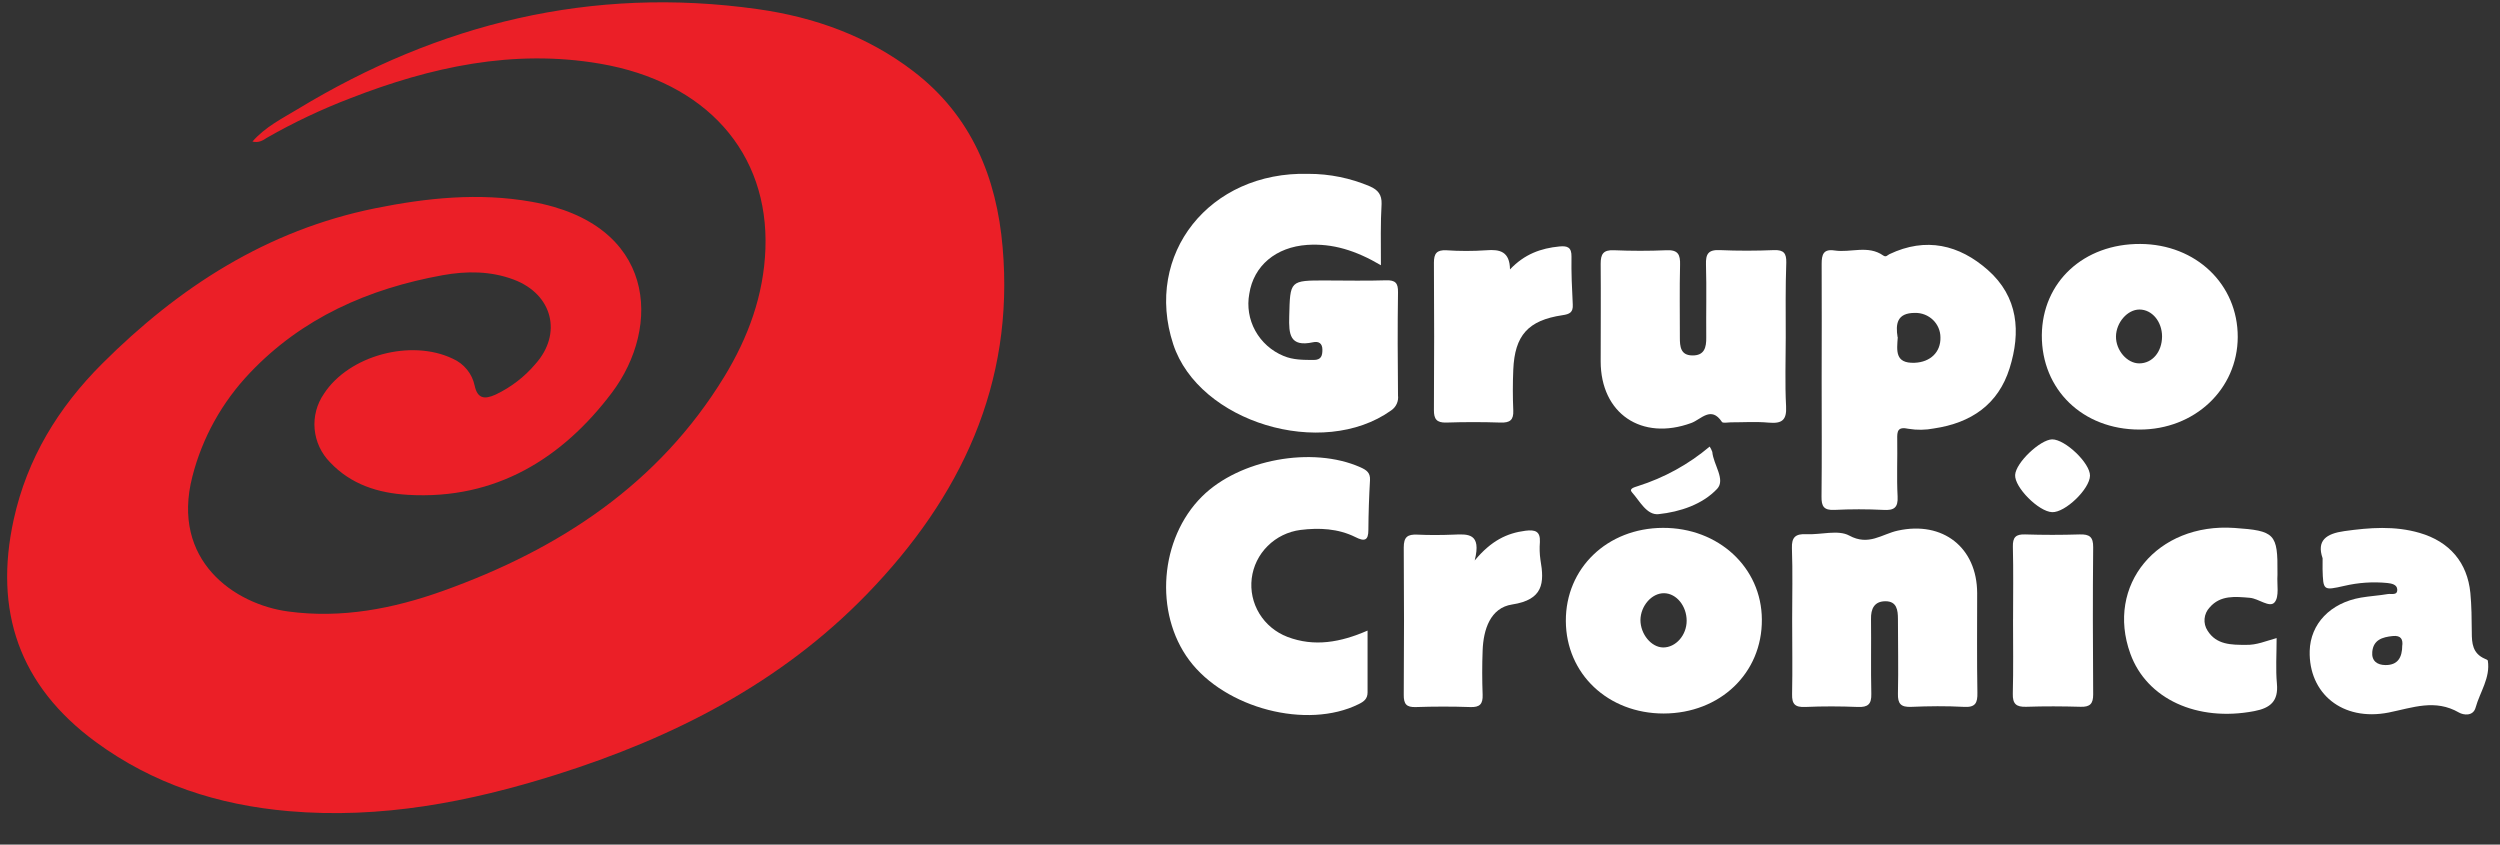
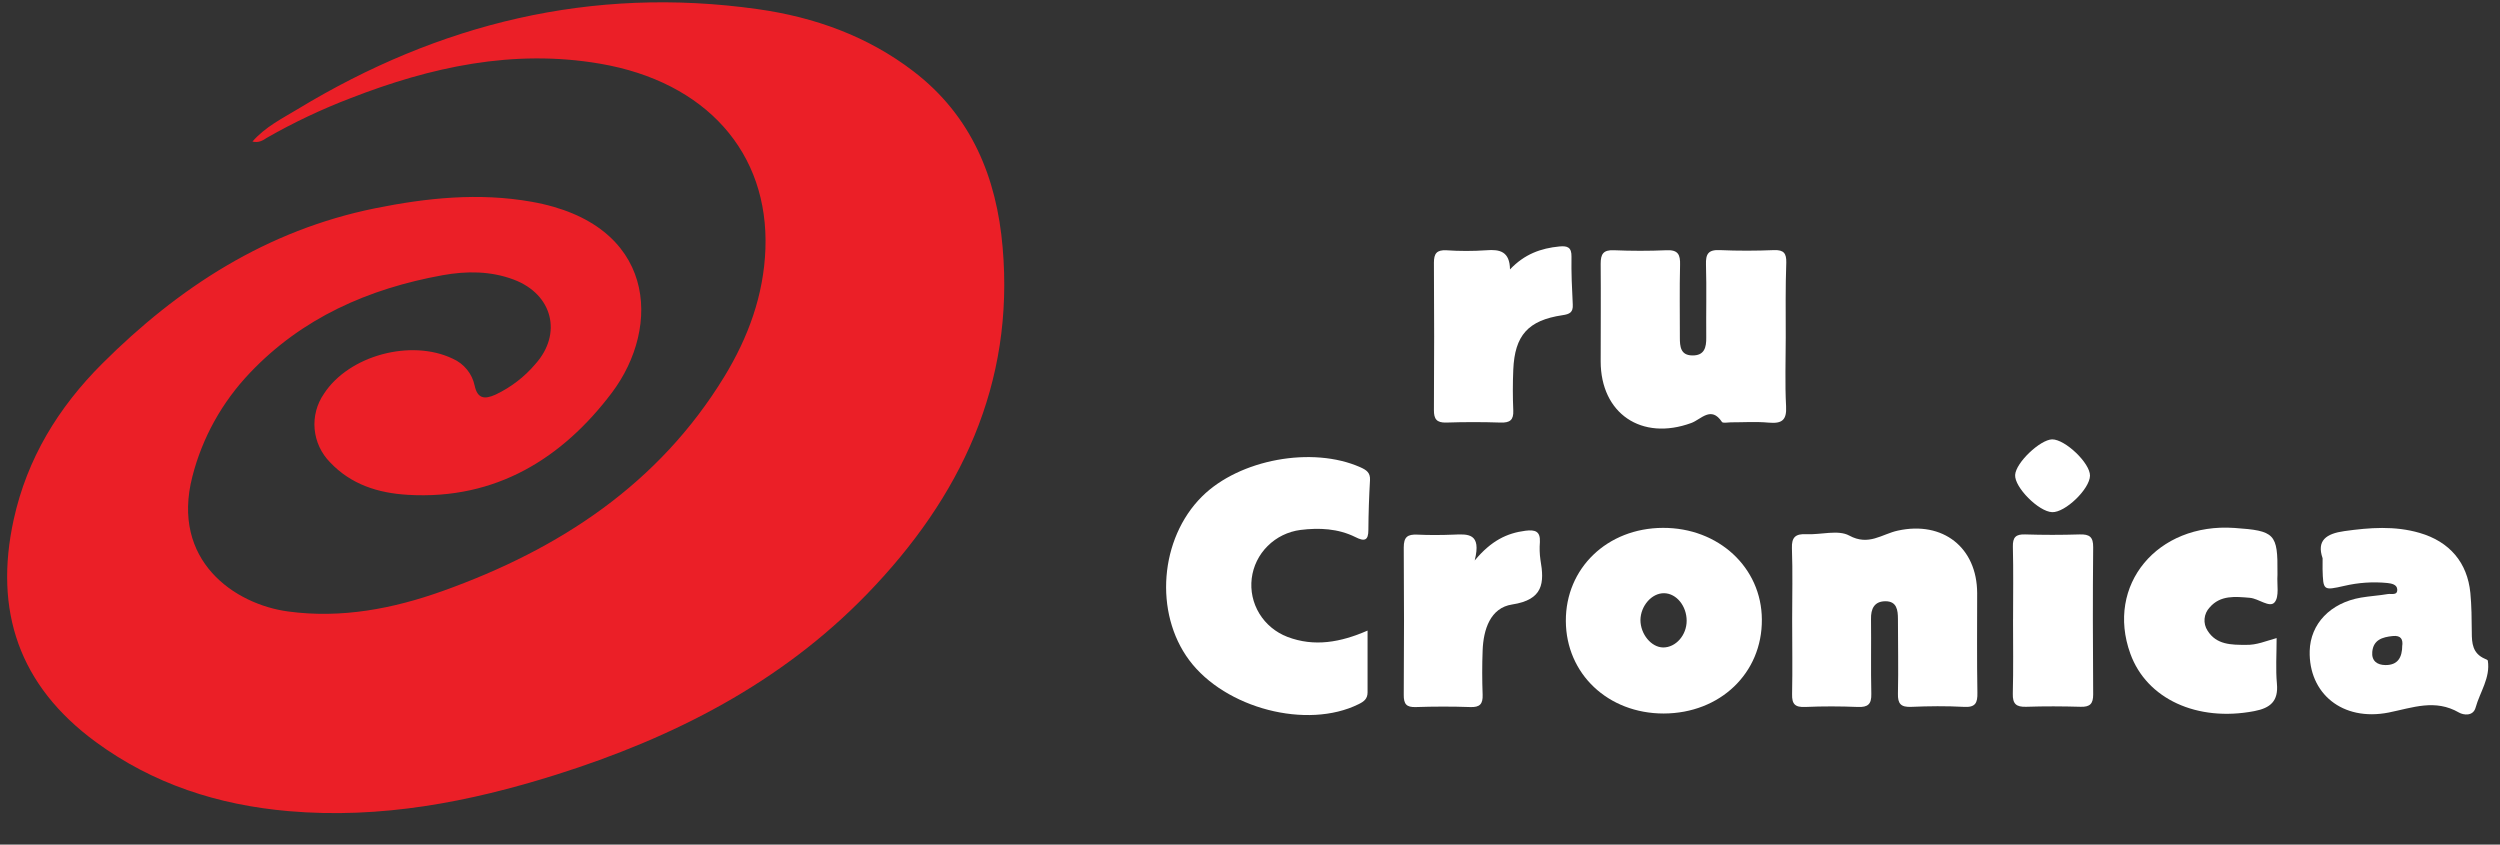
<svg xmlns="http://www.w3.org/2000/svg" width="74" height="25" viewBox="0 0 74 25" fill="none">
  <rect x="0" y="0" width="74" height="25" fill="#333333" stroke="none" />
  <g id="Capa_1" clip-path="url(#clip0_759_2172)">
    <path id="Vector" d="M7.472 4.19C7.856 3.752 8.351 3.509 8.81 3.231C12.993 0.694 17.513 -0.422 22.425 0.27C24.11 0.506 25.684 1.073 27.037 2.11C28.761 3.428 29.504 5.268 29.678 7.323C30.029 11.362 28.444 14.716 25.663 17.585C23.112 20.217 19.936 21.836 16.453 22.934C13.879 23.744 11.268 24.245 8.548 24.01C6.459 23.83 4.535 23.208 2.84 21.966C0.556 20.292 -0.185 18.072 0.406 15.376C0.802 13.577 1.718 12.068 3.029 10.76C5.294 8.501 7.896 6.816 11.105 6.165C12.634 5.856 14.175 5.696 15.734 5.972C19.419 6.623 19.595 9.661 18.106 11.632C16.649 13.559 14.684 14.801 12.073 14.647C11.19 14.595 10.391 14.341 9.769 13.684C9.507 13.417 9.346 13.069 9.313 12.7C9.28 12.33 9.378 11.96 9.59 11.653C10.327 10.523 12.164 10.023 13.405 10.619C13.569 10.692 13.712 10.802 13.824 10.94C13.936 11.078 14.013 11.239 14.049 11.412C14.132 11.795 14.332 11.833 14.672 11.679C15.123 11.464 15.523 11.158 15.844 10.779C16.654 9.879 16.358 8.711 15.211 8.278C14.523 8.017 13.803 8.019 13.096 8.147C10.903 8.546 8.941 9.41 7.395 11.04C6.573 11.903 5.988 12.956 5.695 14.102C5.052 16.593 6.944 17.891 8.538 18.101C10.11 18.312 11.636 18.019 13.111 17.491C16.577 16.251 19.505 14.318 21.441 11.146C22.147 9.988 22.605 8.738 22.656 7.377C22.764 4.519 20.899 2.422 17.761 1.885C15.193 1.446 12.752 1.981 10.377 2.906C9.521 3.233 8.691 3.626 7.897 4.08C7.789 4.151 7.665 4.237 7.472 4.19Z" fill="#EB1F27" />
    <g id="Group 108047">
-       <path id="Vector_2" d="M40.875 7.851C40.13 7.413 39.446 7.2 38.695 7.249C37.771 7.311 37.107 7.864 36.979 8.697C36.91 9.07 36.972 9.456 37.156 9.79C37.34 10.124 37.634 10.387 37.991 10.535C38.279 10.657 38.581 10.653 38.884 10.655C39.109 10.655 39.143 10.529 39.143 10.351C39.143 10.157 39.027 10.096 38.867 10.131C38.168 10.282 38.148 9.883 38.161 9.368C38.189 8.3 38.17 8.3 39.256 8.302C39.845 8.302 40.436 8.317 41.024 8.297C41.306 8.288 41.386 8.38 41.381 8.652C41.366 9.668 41.371 10.684 41.381 11.704C41.392 11.79 41.379 11.876 41.343 11.954C41.307 12.033 41.25 12.1 41.178 12.149C39.141 13.604 35.487 12.499 34.728 10.191C33.852 7.527 35.8 5.067 38.729 5.146C39.356 5.145 39.977 5.272 40.552 5.517C40.79 5.622 40.904 5.766 40.895 6.037C40.861 6.604 40.875 7.177 40.875 7.851Z" fill="white" />
-       <path id="Vector_3" d="M53.921 11.227C53.921 10.087 53.928 8.948 53.921 7.809C53.921 7.533 53.974 7.364 54.302 7.414C54.781 7.487 55.293 7.246 55.744 7.563C55.831 7.623 55.87 7.55 55.926 7.524C57.009 7.008 57.994 7.245 58.84 7.992C59.743 8.789 59.82 9.83 59.484 10.901C59.148 11.973 58.343 12.52 57.245 12.682C56.998 12.73 56.743 12.734 56.495 12.693C56.165 12.621 56.153 12.766 56.158 13.008C56.168 13.568 56.139 14.13 56.169 14.692C56.188 15.029 56.062 15.113 55.747 15.093C55.265 15.069 54.782 15.069 54.3 15.093C53.985 15.108 53.913 14.988 53.917 14.699C53.93 13.54 53.921 12.383 53.921 11.227ZM56.174 9.981C56.147 10.374 56.082 10.764 56.677 10.738C57.136 10.719 57.45 10.423 57.437 9.985C57.437 9.889 57.417 9.794 57.379 9.705C57.341 9.617 57.286 9.536 57.216 9.469C57.146 9.402 57.063 9.349 56.972 9.313C56.882 9.278 56.784 9.26 56.687 9.262C56.141 9.259 56.108 9.597 56.169 9.981H56.174Z" fill="white" />
      <path id="Vector_4" d="M40.48 18.665C40.48 19.308 40.48 19.902 40.48 20.494C40.48 20.686 40.373 20.766 40.216 20.843C38.691 21.599 36.266 20.971 35.2 19.54C34.157 18.139 34.328 15.942 35.577 14.699C36.686 13.594 38.849 13.199 40.269 13.832C40.448 13.912 40.565 13.992 40.552 14.212C40.524 14.702 40.507 15.192 40.504 15.686C40.504 16.002 40.389 16.036 40.116 15.896C39.605 15.643 39.05 15.618 38.495 15.686C38.126 15.734 37.784 15.901 37.523 16.161C37.261 16.421 37.096 16.758 37.051 17.121C37.007 17.483 37.086 17.849 37.277 18.163C37.468 18.476 37.76 18.718 38.106 18.851C38.903 19.155 39.681 19.014 40.48 18.665Z" fill="white" />
      <path id="Vector_5" d="M52.858 9.981C52.858 10.662 52.832 11.349 52.868 12.028C52.891 12.44 52.742 12.544 52.354 12.51C51.965 12.475 51.603 12.502 51.23 12.501C51.141 12.501 50.998 12.532 50.97 12.49C50.648 12.004 50.352 12.416 50.061 12.521C48.589 13.059 47.38 12.239 47.38 10.695C47.38 9.732 47.388 8.769 47.38 7.806C47.38 7.523 47.454 7.394 47.771 7.407C48.288 7.429 48.808 7.43 49.324 7.407C49.673 7.39 49.739 7.538 49.73 7.841C49.712 8.559 49.725 9.276 49.724 9.994C49.724 10.253 49.742 10.515 50.088 10.521C50.452 10.529 50.51 10.283 50.505 9.986C50.498 9.268 50.518 8.549 50.497 7.833C50.487 7.517 50.565 7.388 50.906 7.403C51.442 7.427 51.978 7.425 52.514 7.403C52.803 7.394 52.879 7.502 52.874 7.77C52.847 8.509 52.858 9.245 52.858 9.981Z" fill="white" />
      <path id="Vector_6" d="M53.048 18.333C53.048 17.632 53.066 16.931 53.041 16.228C53.029 15.9 53.148 15.796 53.47 15.812C53.899 15.833 54.407 15.674 54.736 15.852C55.315 16.168 55.702 15.808 56.176 15.706C57.511 15.413 58.52 16.208 58.524 17.555C58.524 18.535 58.514 19.516 58.531 20.502C58.538 20.809 58.473 20.946 58.124 20.923C57.608 20.895 57.089 20.901 56.572 20.923C56.263 20.936 56.172 20.829 56.179 20.534C56.196 19.797 56.179 19.06 56.179 18.323C56.179 18.059 56.146 17.797 55.811 17.797C55.477 17.797 55.374 18.023 55.382 18.33C55.391 19.066 55.374 19.803 55.391 20.54C55.398 20.84 55.295 20.939 54.991 20.926C54.475 20.905 53.956 20.903 53.439 20.926C53.132 20.94 53.038 20.843 53.046 20.543C53.061 19.806 53.048 19.07 53.048 18.333Z" fill="white" />
      <path id="Vector_7" d="M49.245 21.12C47.598 21.12 46.356 19.946 46.349 18.383C46.341 16.82 47.572 15.632 49.219 15.625C50.867 15.617 52.145 16.8 52.151 18.338C52.163 19.924 50.915 21.116 49.245 21.12ZM48.557 18.351C48.557 18.772 48.879 19.162 49.231 19.165C49.604 19.165 49.925 18.803 49.925 18.374C49.925 17.944 49.629 17.566 49.259 17.559C48.889 17.553 48.563 17.936 48.557 18.351Z" fill="white" />
-       <path id="Vector_8" d="M60.438 9.922C60.452 8.343 61.679 7.212 63.355 7.221C65.002 7.23 66.242 8.417 66.237 9.978C66.231 11.523 64.959 12.72 63.325 12.715C61.645 12.713 60.43 11.531 60.438 9.922ZM63.997 9.961C63.997 9.52 63.701 9.162 63.328 9.162C62.972 9.162 62.638 9.547 62.633 9.959C62.628 10.372 62.965 10.759 63.324 10.756C63.709 10.755 63.994 10.417 63.997 9.961Z" fill="white" />
      <path id="Vector_9" d="M68.749 16.524C68.567 15.998 68.856 15.796 69.392 15.721C70.143 15.616 70.884 15.559 71.621 15.774C72.508 16.032 73.035 16.651 73.123 17.553C73.159 17.936 73.162 18.324 73.165 18.711C73.165 19.039 73.187 19.342 73.553 19.5C73.585 19.514 73.637 19.533 73.64 19.556C73.718 20.066 73.406 20.483 73.278 20.944C73.207 21.207 72.919 21.169 72.785 21.091C72.079 20.684 71.422 20.946 70.705 21.091C69.331 21.361 68.334 20.523 68.367 19.268C68.388 18.466 68.978 17.845 69.884 17.689C70.147 17.644 70.42 17.629 70.68 17.584C70.788 17.568 70.971 17.634 70.958 17.443C70.949 17.301 70.791 17.271 70.668 17.257C70.24 17.215 69.809 17.244 69.391 17.342C68.766 17.483 68.766 17.483 68.748 16.844C68.747 16.754 68.749 16.665 68.749 16.524ZM71.109 19.097C71.124 18.941 71.082 18.799 70.822 18.827C70.516 18.859 70.252 18.939 70.219 19.295C70.195 19.562 70.362 19.684 70.608 19.686C70.966 19.689 71.107 19.474 71.107 19.097H71.109Z" fill="white" />
      <path id="Vector_10" d="M67.388 18.887C67.388 19.37 67.357 19.809 67.397 20.241C67.443 20.75 67.207 20.958 66.727 21.049C65.037 21.373 63.543 20.691 63.058 19.349C62.323 17.319 63.853 15.47 66.137 15.627C67.341 15.71 67.424 15.797 67.413 16.968C67.413 16.986 67.413 17.003 67.413 17.02C67.393 17.298 67.474 17.661 67.326 17.831C67.178 18 66.855 17.716 66.593 17.695C66.164 17.659 65.724 17.61 65.405 17.981C65.319 18.073 65.266 18.19 65.255 18.314C65.244 18.438 65.275 18.563 65.344 18.668C65.607 19.088 66.048 19.088 66.483 19.088C66.795 19.097 67.073 18.973 67.388 18.887Z" fill="white" />
      <path id="Vector_11" d="M44.696 7.975C45.125 7.521 45.611 7.348 46.16 7.295C46.401 7.272 46.521 7.323 46.516 7.597C46.508 8.069 46.53 8.544 46.554 9.014C46.567 9.245 46.465 9.299 46.248 9.33C45.232 9.482 44.836 9.926 44.793 10.944C44.776 11.346 44.776 11.75 44.793 12.152C44.805 12.432 44.695 12.517 44.418 12.508C43.882 12.49 43.345 12.49 42.809 12.508C42.523 12.516 42.442 12.402 42.444 12.137C42.453 10.683 42.453 9.228 42.444 7.774C42.444 7.506 42.526 7.394 42.812 7.408C43.205 7.435 43.599 7.435 43.992 7.408C44.404 7.374 44.687 7.449 44.696 7.975Z" fill="white" />
      <path id="Vector_12" d="M43.651 16.59C44.144 16 44.605 15.781 45.152 15.71C45.443 15.673 45.597 15.727 45.581 16.044C45.567 16.219 45.572 16.396 45.597 16.57C45.718 17.258 45.682 17.752 44.758 17.893C44.114 17.991 43.908 18.635 43.886 19.253C43.869 19.69 43.87 20.129 43.886 20.566C43.895 20.834 43.808 20.94 43.521 20.929C42.984 20.91 42.448 20.911 41.912 20.929C41.627 20.94 41.549 20.838 41.551 20.567C41.561 19.114 41.562 17.659 41.551 16.206C41.551 15.897 41.659 15.811 41.955 15.825C42.311 15.842 42.669 15.839 43.027 15.825C43.451 15.807 43.858 15.775 43.651 16.59Z" fill="white" />
      <path id="Vector_13" d="M59.587 18.333C59.587 17.616 59.599 16.898 59.581 16.182C59.575 15.906 59.664 15.809 59.946 15.819C60.48 15.836 61.017 15.836 61.555 15.819C61.849 15.81 61.962 15.891 61.958 16.201C61.944 17.652 61.948 19.103 61.958 20.556C61.958 20.827 61.869 20.929 61.588 20.921C61.052 20.906 60.516 20.902 59.979 20.921C59.677 20.931 59.572 20.834 59.579 20.534C59.598 19.797 59.586 19.06 59.586 18.33L59.587 18.333Z" fill="white" />
      <path id="Vector_14" d="M60.744 15.16C60.345 15.146 59.626 14.423 59.648 14.058C59.669 13.693 60.388 13.014 60.744 13.005C61.131 13.005 61.869 13.709 61.864 14.081C61.857 14.475 61.129 15.175 60.744 15.16Z" fill="white" />
-       <path id="Vector_15" d="M50.606 13.219C50.638 13.268 50.664 13.321 50.684 13.376C50.715 13.752 51.084 14.197 50.827 14.47C50.392 14.932 49.731 15.151 49.094 15.219C48.743 15.255 48.537 14.83 48.309 14.576C48.201 14.461 48.388 14.421 48.48 14.389C49.261 14.142 49.984 13.744 50.606 13.219Z" fill="white" />
    </g>
  </g>
  <defs>
    <clipPath id="clip0_759_2172">
      <rect width="73.44" height="24" fill="white" transform="translate(0.218 0.069)" />
    </clipPath>
  </defs>
</svg>